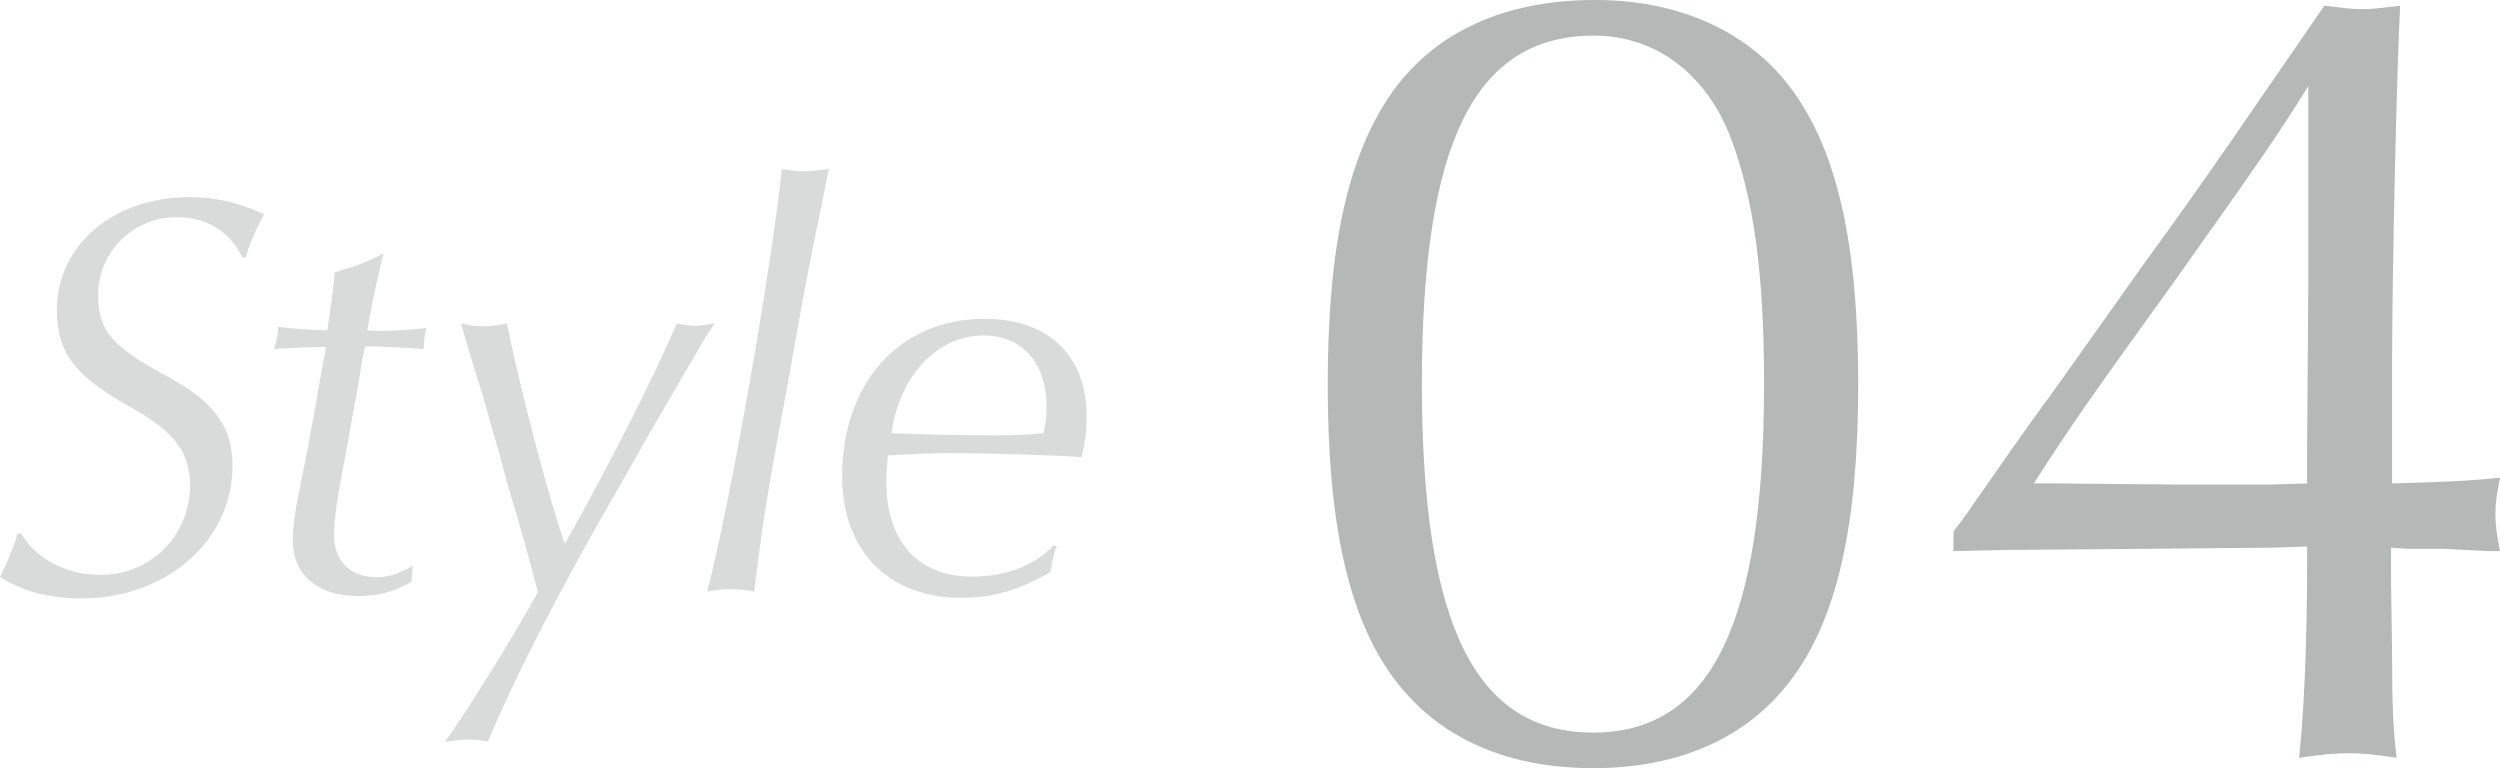
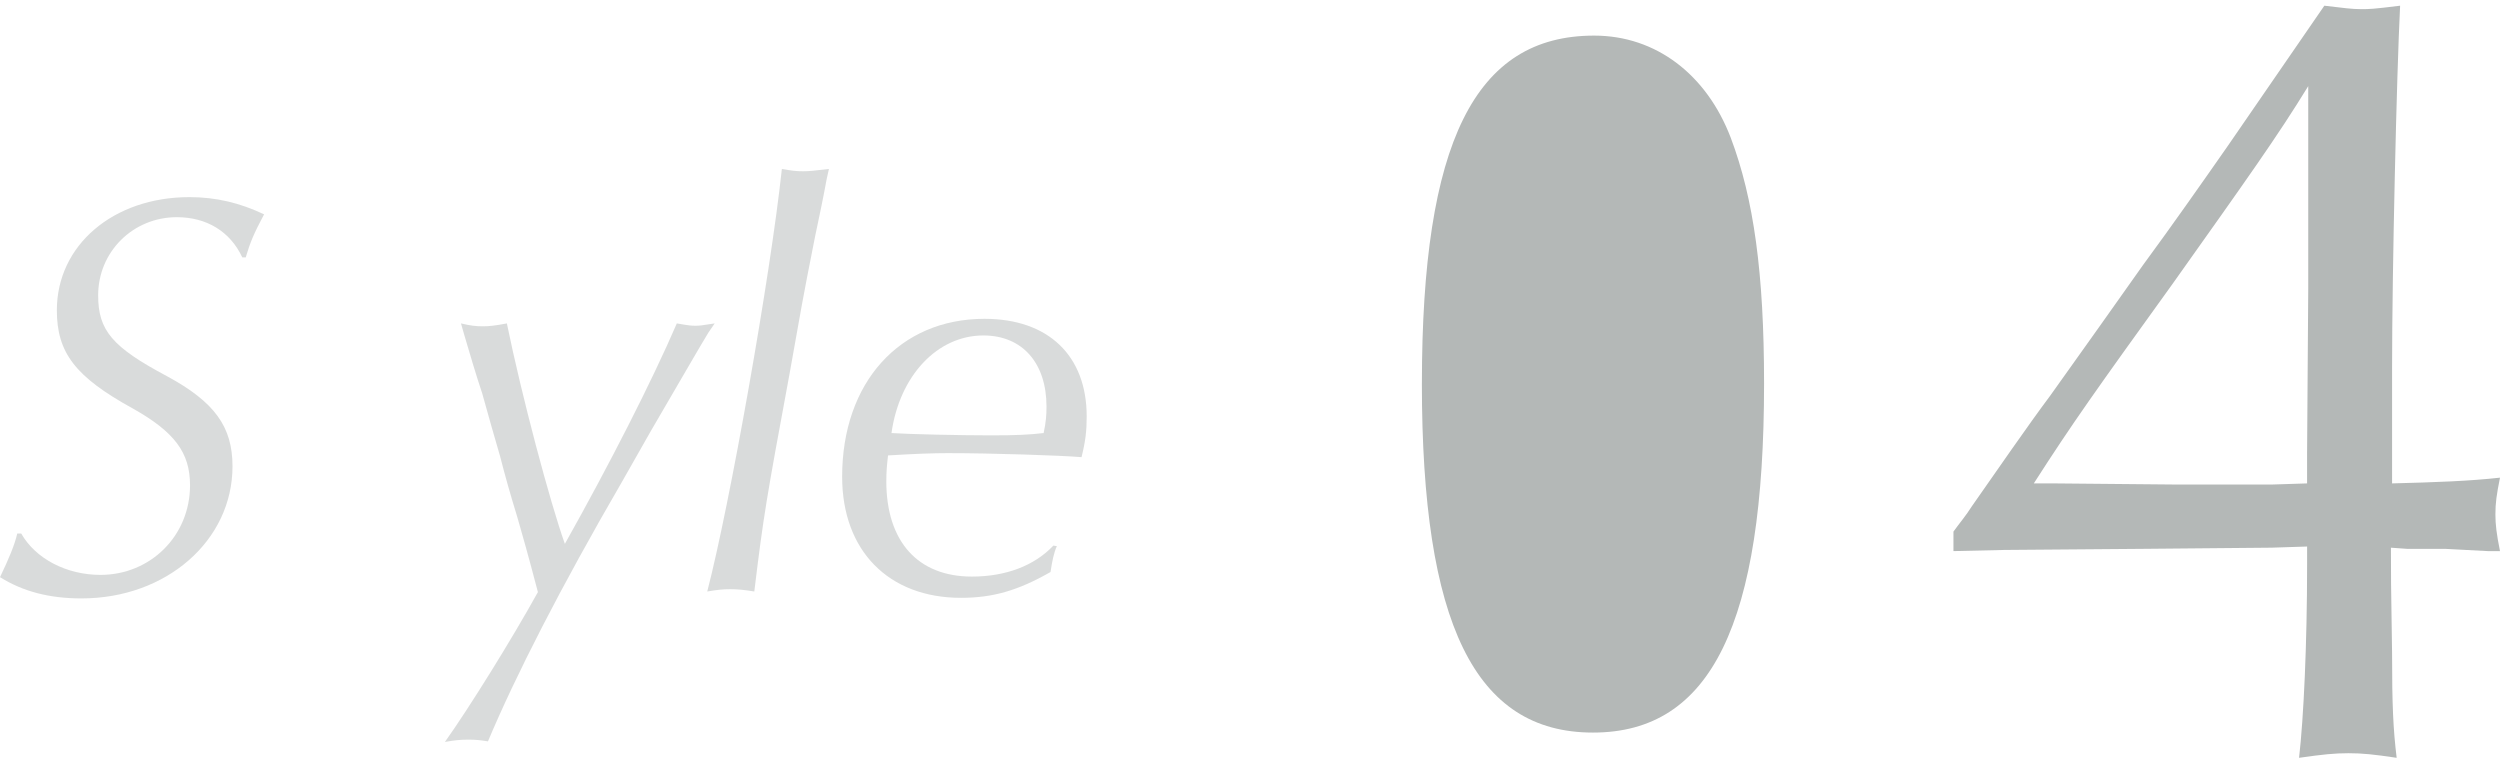
<svg xmlns="http://www.w3.org/2000/svg" id="_レイヤー_1" data-name="レイヤー_1" width="152.425" height="46.835" version="1.1" viewBox="0 0 152.425 46.835">
  <g id="_グループ_948" data-name="グループ_948">
    <g id="Style" isolation="isolate" opacity=".5">
      <g isolation="isolate">
        <path d="M14.771,15.692c-.735-1.575-2.17-2.45-3.991-2.45-2.66,0-4.795,2.101-4.795,4.761,0,2.135.84,3.15,4.201,4.936,2.905,1.575,3.99,3.08,3.99,5.495,0,4.516-4.025,8.052-9.206,8.052-1.96,0-3.57-.421-4.97-1.296.49-1.015.91-1.995,1.05-2.66h.245c.875,1.54,2.765,2.521,4.831,2.521,3.045,0,5.46-2.38,5.46-5.461,0-1.995-.945-3.255-3.5-4.69-3.5-1.925-4.62-3.396-4.62-5.985,0-3.955,3.43-6.896,8.085-6.896,1.61,0,3.081.35,4.551,1.05-.63,1.19-.84,1.681-1.12,2.625h-.21Z" fill="#b4b8b7" />
-         <path d="M25.095,35.47c-1.015.595-1.995.875-3.22.875-2.52,0-4.025-1.295-4.025-3.431,0-.84.105-1.609.595-3.99.21-1.05.42-1.995.455-2.38.175-.91.35-1.82.49-2.73l.35-1.925c.035-.105.07-.351.14-.735h-.455c-1.995.07-2.03.07-2.73.14.175-.56.245-.84.245-1.189v-.176c.875.105,1.89.176,3.01.21.14-.805.42-2.87.455-3.535,1.61-.49,1.891-.595,2.976-1.155-.63,2.626-.805,3.605-.98,4.69.315.035.595.035.735.035.84,0,1.995-.069,2.87-.175-.105.42-.14.595-.175,1.295-.91-.104-2.765-.175-3.57-.175-.105.42-.14.735-.175.771-.105.805-.245,1.575-.385,2.38-.105.455-.245,1.365-.49,2.695-.7,3.641-.84,4.69-.84,5.671,0,1.575.98,2.555,2.59,2.555.735,0,1.365-.21,2.205-.7l-.07.98Z" fill="#b4b8b7" />
        <path d="M28.104,19.718c.595.141.91.176,1.33.176.385,0,.735-.035,1.47-.176.91,4.445,2.625,10.887,3.536,13.441,2.73-4.865,5.285-9.871,6.826-13.441.805.141.91.141,1.12.141.245,0,.315,0,1.19-.141-.175.245-.315.455-.385.561-.7,1.155-1.331,2.275-3.5,5.985l-1.75,3.08c-3.78,6.511-6.511,11.866-8.19,15.857-.455-.07-.7-.105-1.19-.105s-.84.035-1.435.14c1.47-2.064,4.061-6.23,5.67-9.136-.35-1.295-.455-1.785-1.26-4.585-.42-1.365-.735-2.485-1.05-3.711-.35-1.189-.665-2.31-1.085-3.815-.385-1.155-.735-2.345-1.085-3.535l-.21-.735Z" fill="#b4b8b7" />
        <path d="M48.125,22.868c-1.4,7.562-1.575,8.576-2.135,13.196-.63-.104-1.015-.14-1.47-.14s-.77.035-1.4.14c1.365-5.25,3.85-19.217,4.55-25.763.595.105.875.141,1.295.141.35,0,.7-.035,1.575-.141l-.14.631c-.21,1.154-.455,2.31-.7,3.465-.35,1.785-.665,3.36-.805,4.166l-.77,4.305Z" fill="#b4b8b7" />
        <path d="M64.436,33.3c-.175.385-.28.875-.385,1.575-1.96,1.12-3.5,1.575-5.46,1.575-4.411,0-7.246-2.871-7.246-7.386,0-5.741,3.5-9.626,8.681-9.626,3.885,0,6.23,2.24,6.23,5.95,0,.875-.07,1.505-.315,2.485-1.225-.105-5.46-.245-8.156-.245-.84,0-1.925.035-3.641.14-.07.596-.105,1.016-.105,1.575,0,3.676,1.925,5.811,5.216,5.811,2.065,0,3.815-.665,4.97-1.89l.21.035ZM63.805,24.794c0-2.66-1.47-4.341-3.85-4.341-2.8,0-5.111,2.45-5.601,5.95,1.015.07,4.2.141,6.056.141,1.505,0,2.31-.035,3.22-.141.14-.665.175-1.085.175-1.609Z" fill="#b4b8b7" />
      </g>
    </g>
    <g id="_04" isolation="isolate">
      <g isolation="isolate">
-         <path d="M109.305,5.53c2.73,3.78,3.99,9.381,3.99,17.922,0,8.471-1.26,14.142-3.99,17.853-2.66,3.64-6.86,5.53-12.181,5.53-5.321,0-9.521-1.891-12.182-5.53-2.73-3.711-3.99-9.382-3.99-17.853,0-8.541,1.26-14.071,3.99-17.922,2.66-3.64,6.86-5.53,12.321-5.53,5.181,0,9.451,1.96,12.041,5.53ZM86.692,23.383c0,14.631,3.221,21.282,10.432,21.282,7.21,0,10.431-6.651,10.431-21.282,0-6.721-.63-11.271-2.03-14.981-1.47-3.851-4.551-6.231-8.331-6.231-7.28,0-10.501,6.511-10.501,21.213Z" fill="#b4b8b7" />
+         <path d="M109.305,5.53ZM86.692,23.383c0,14.631,3.221,21.282,10.432,21.282,7.21,0,10.431-6.651,10.431-21.282,0-6.721-.63-11.271-2.03-14.981-1.47-3.851-4.551-6.231-8.331-6.231-7.28,0-10.501,6.511-10.501,21.213Z" fill="#b4b8b7" />
        <path d="M145.844,29.473c2.661-.069,4.691-.14,6.581-.35-.21,1.05-.28,1.54-.28,2.24,0,.63.07,1.19.28,2.24h-.7l-2.66-.14h-2.311l-.979-.07c0,1.68,0,2.101.069,6.371,0,3.29.07,4.69.28,6.44-1.4-.21-2.1-.28-2.94-.28-.84,0-1.54.07-3.01.28.28-2.45.49-6.931.49-11.762v-1.12l-2.171.07-7.7.07-8.611.069-3.08.07v-1.19c.35-.49.77-.979,1.12-1.54,1.47-2.1,3.5-5.04,4.761-6.721,2.1-2.94,3.99-5.601,5.67-7.98,1.75-2.381,3.57-4.971,5.181-7.281l5.881-8.541c1.19.141,1.68.21,2.24.21.49,0,.7,0,2.38-.21-.21,4.131-.49,16.172-.49,22.123v7ZM140.664,27.513l.069-9.871V5.251c-1.89,3.08-3.64,5.53-8.261,12.041-4.69,6.511-6.091,8.471-8.471,12.181h1.26l7.491.07h5.74l2.171-.07v-1.96Z" fill="#b4b8b7" />
      </g>
    </g>
  </g>
</svg>